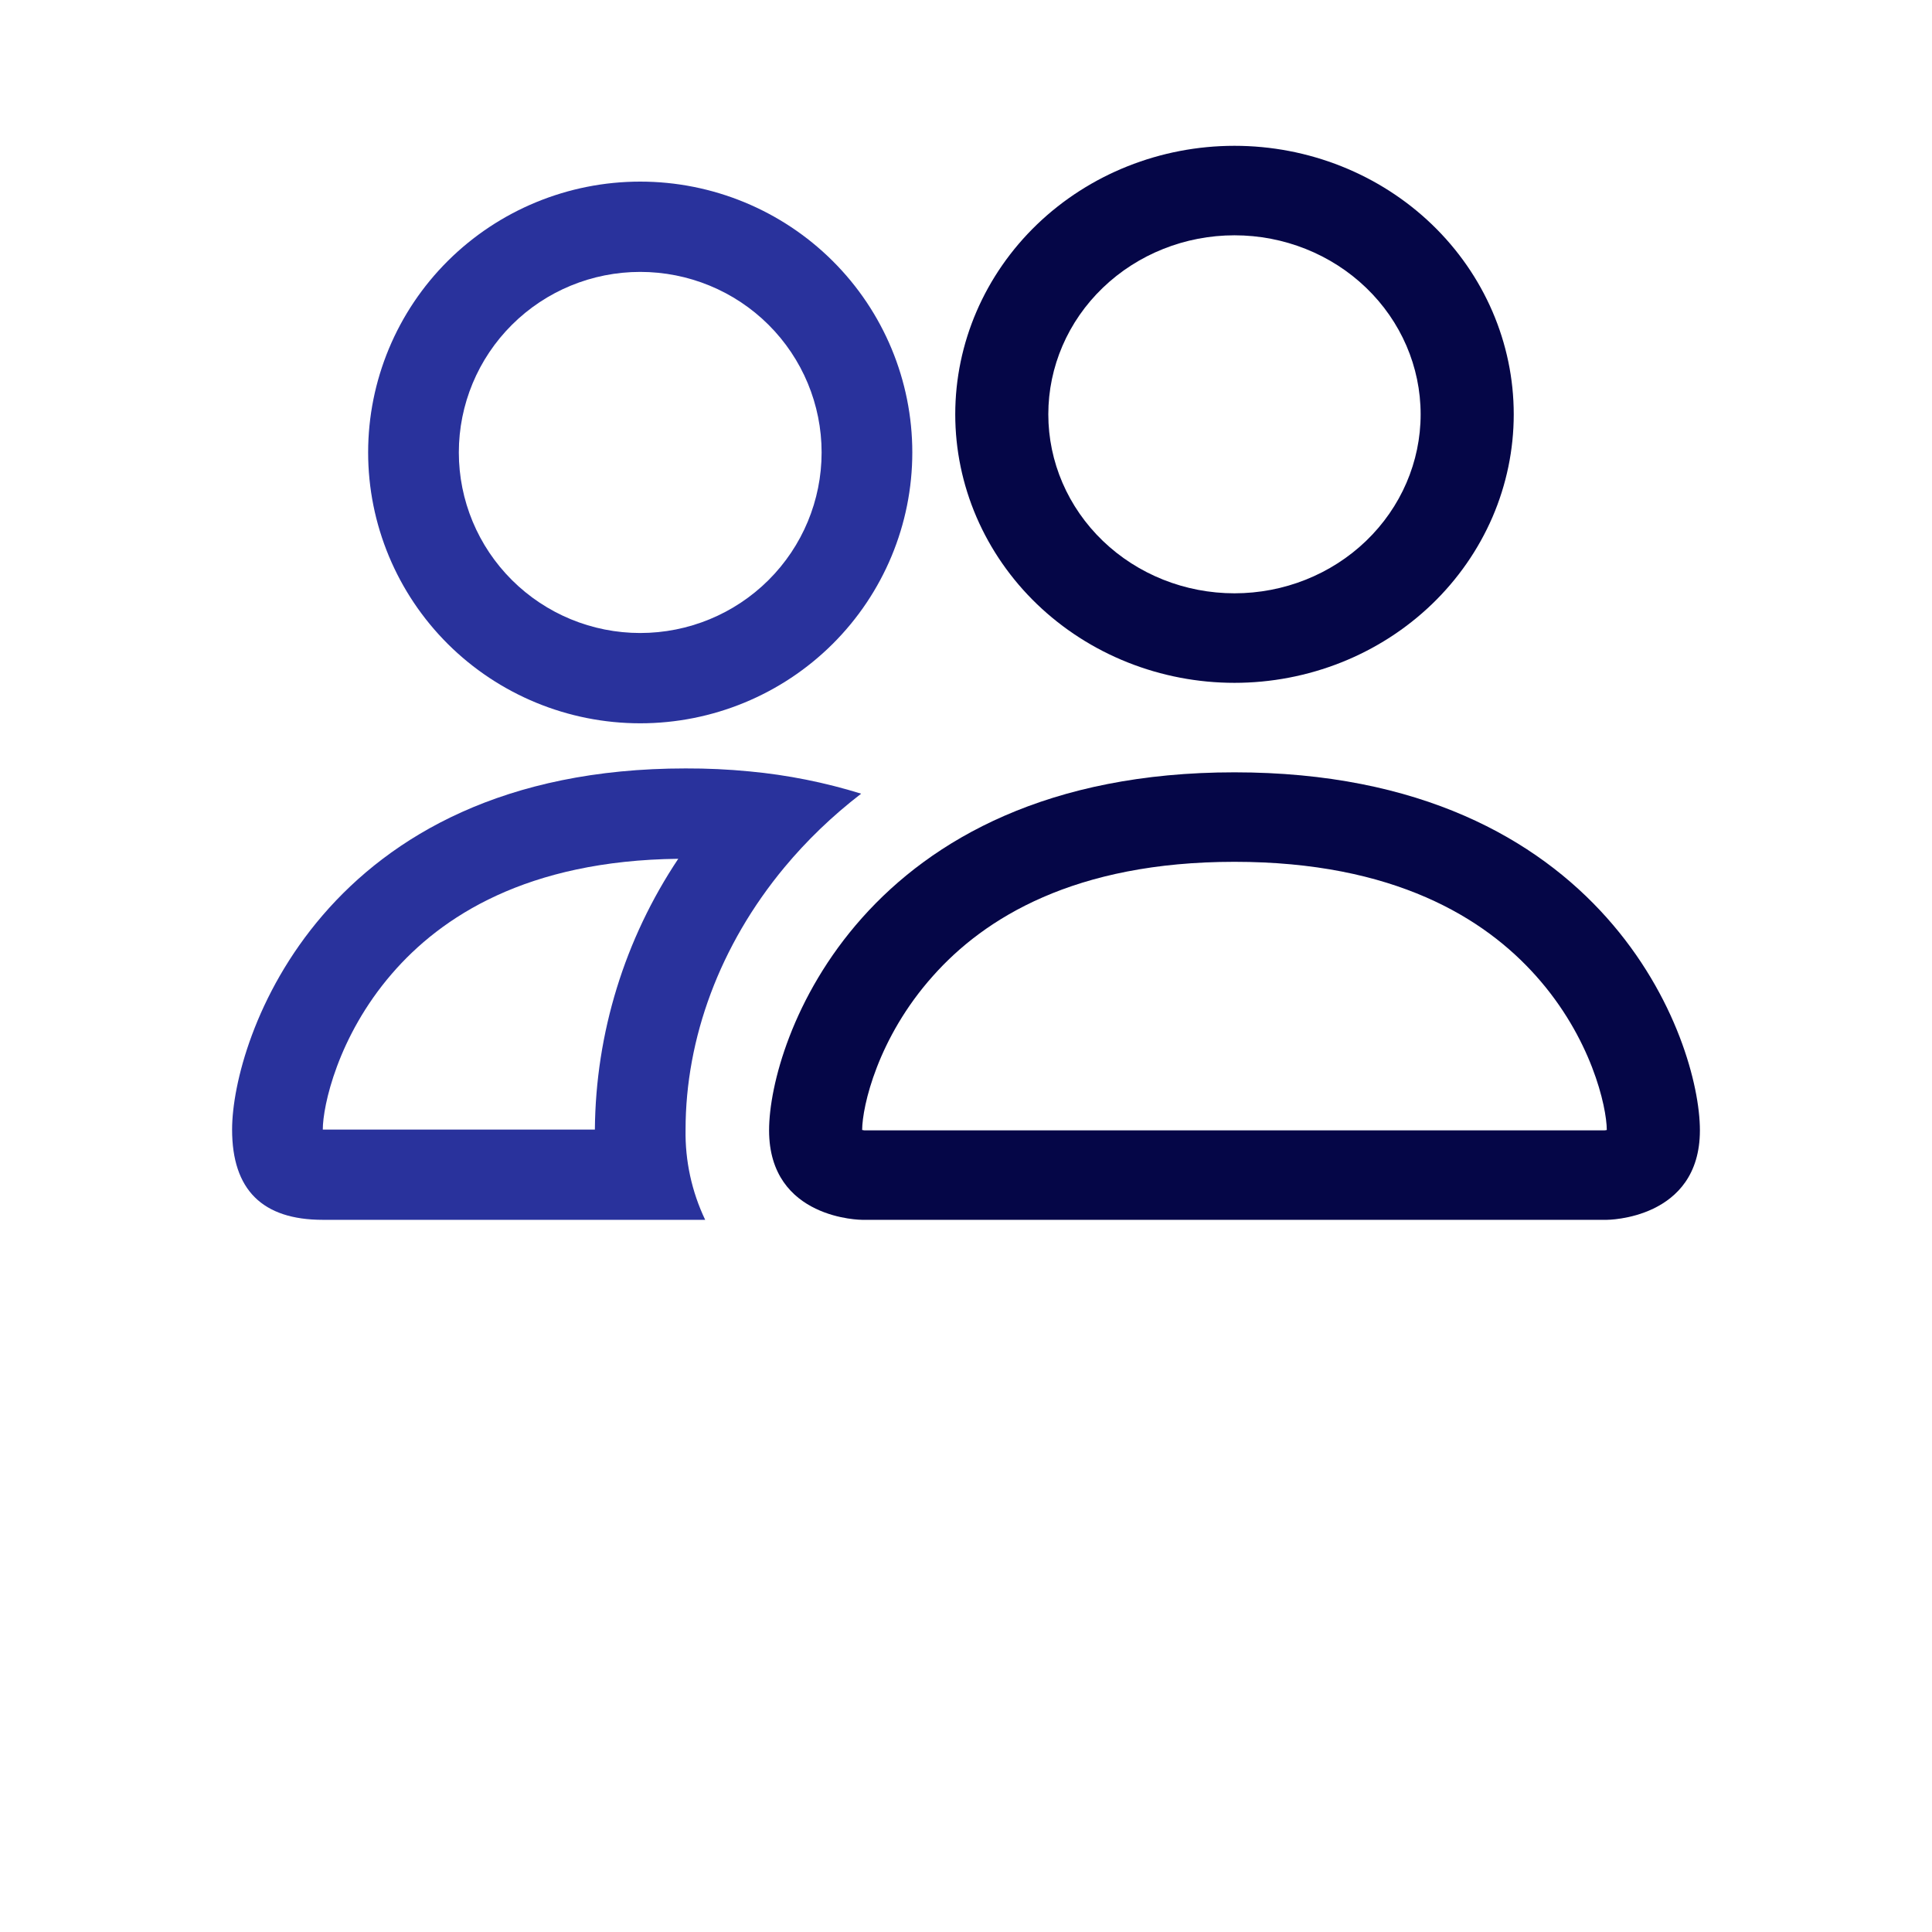
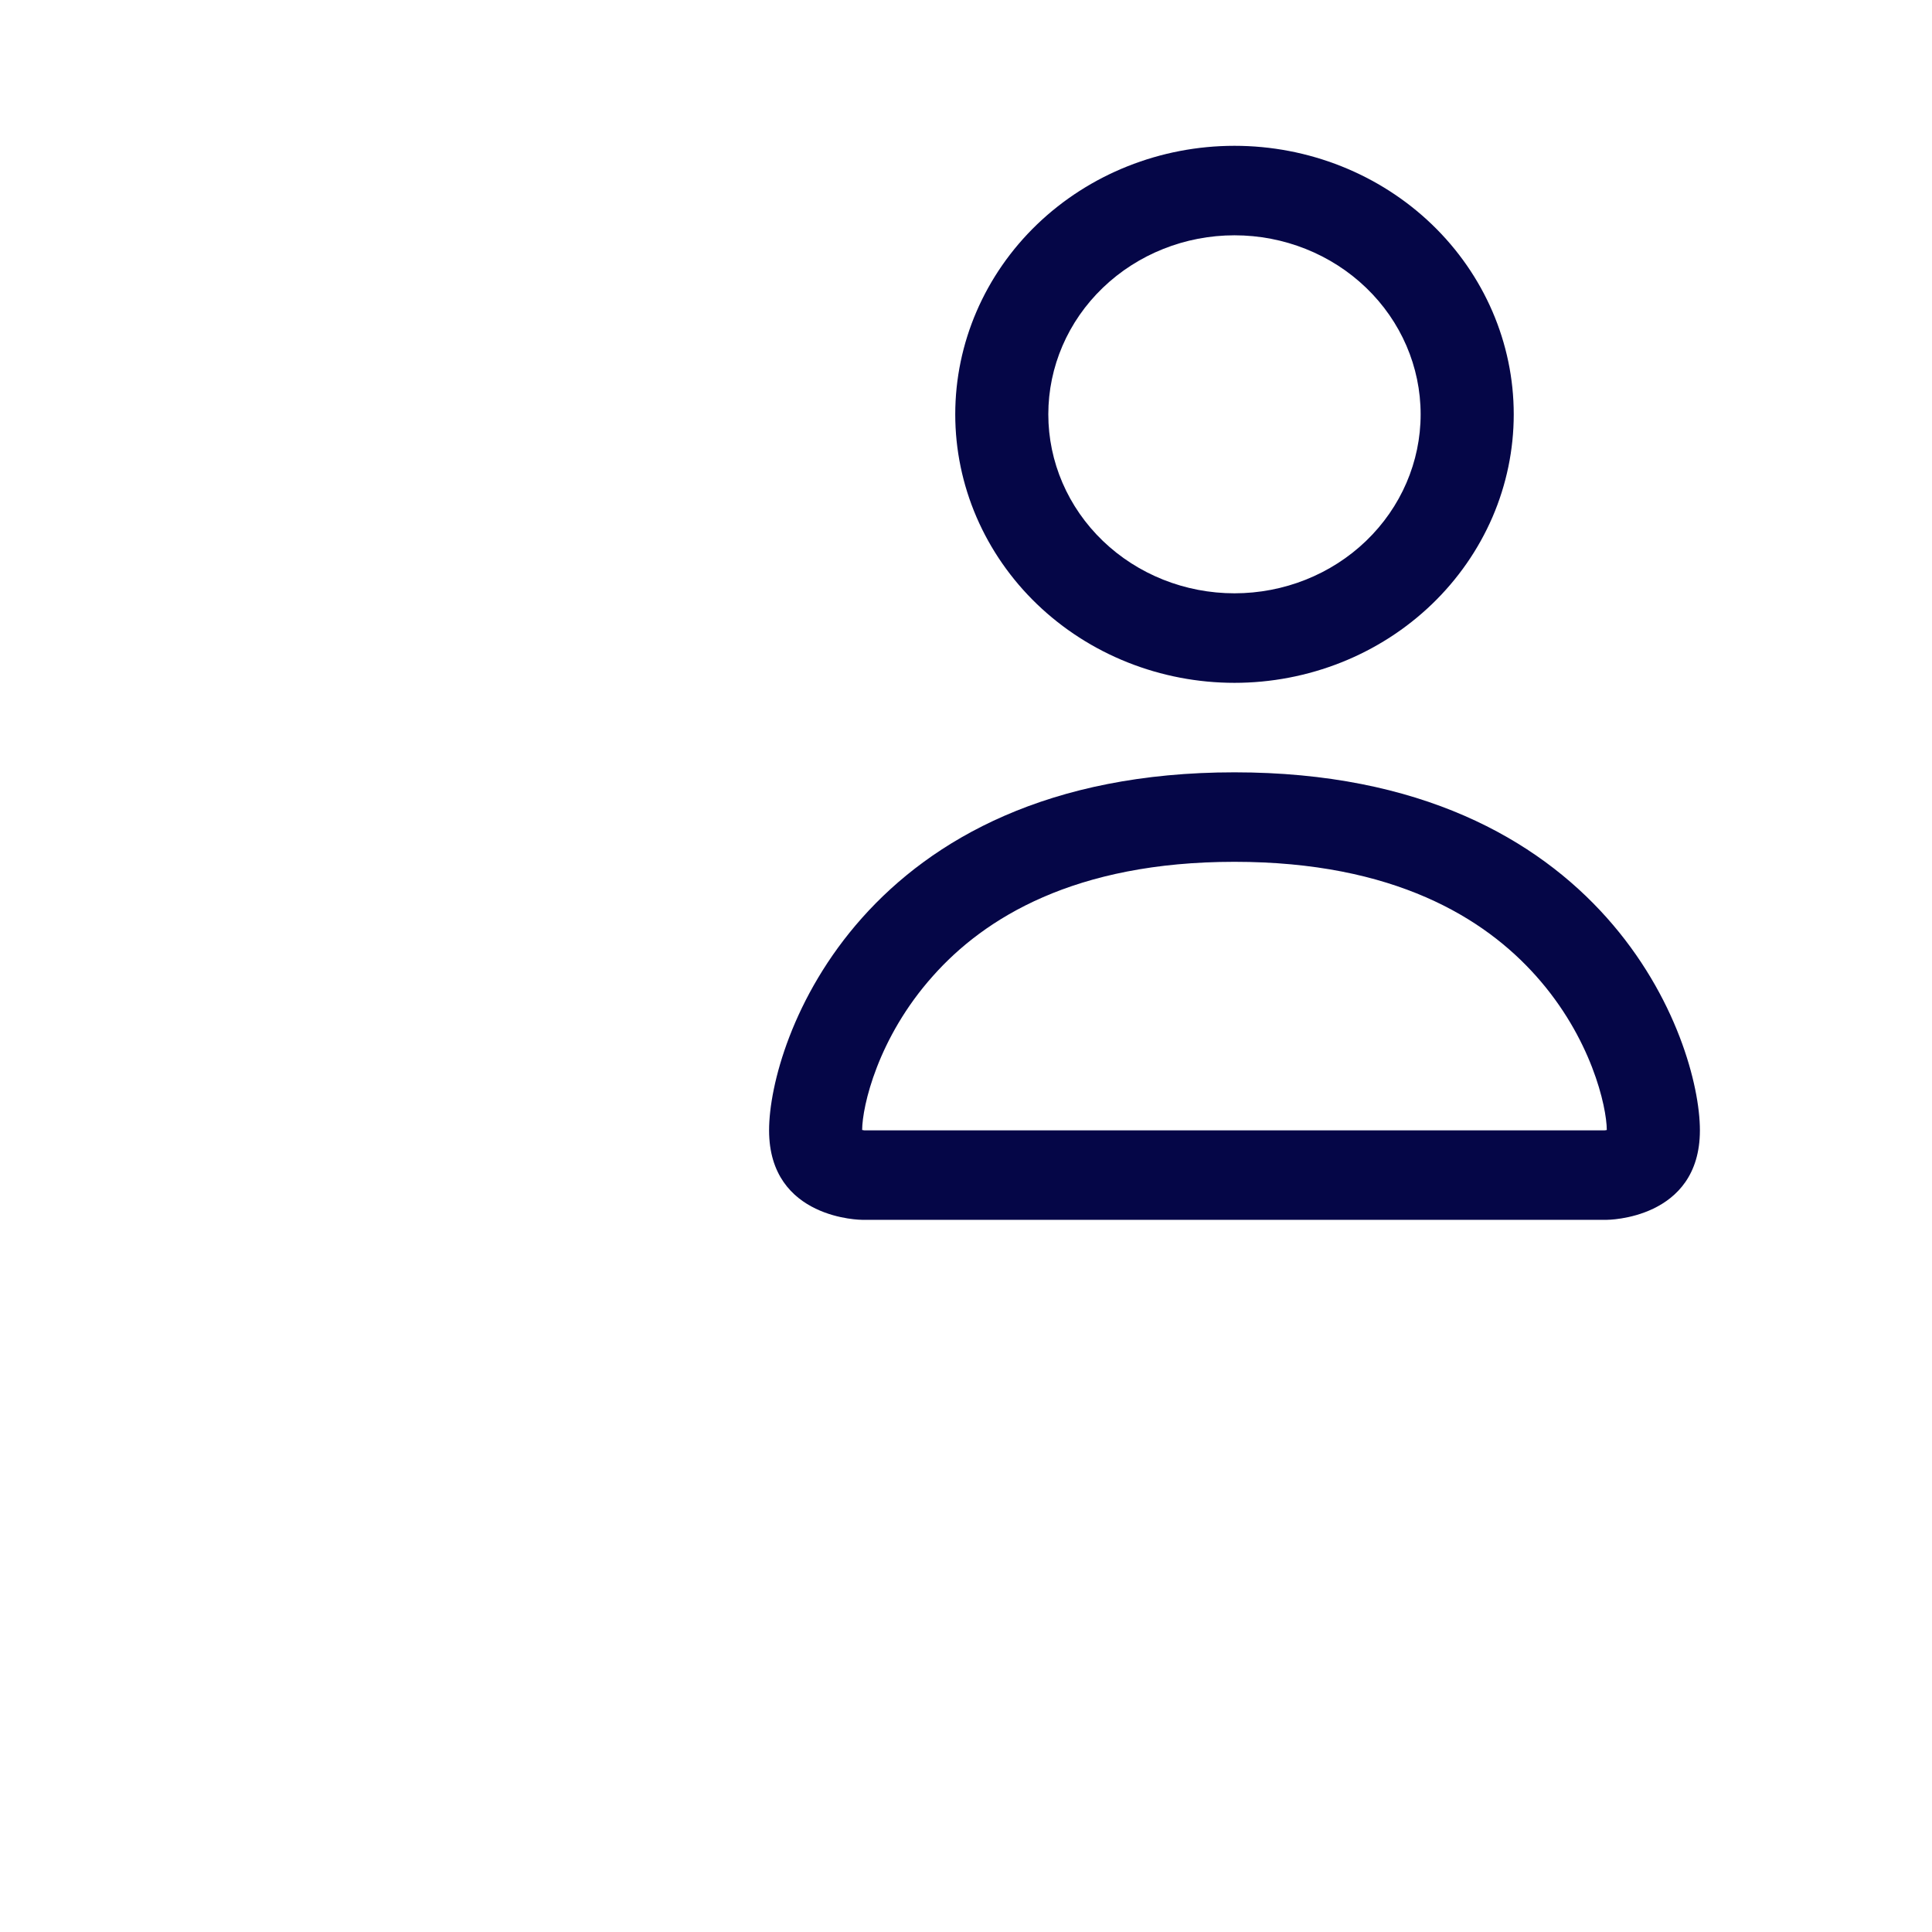
<svg xmlns="http://www.w3.org/2000/svg" width="53" height="53" viewBox="0 0 53 53" fill="none">
-   <path d="M23.624 21.773C22.628 21.464 21.603 21.259 20.564 21.162C19.98 21.105 19.394 21.078 18.807 21.08C8.855 21.08 6.367 28.51 6.367 30.987C6.367 32.638 7.197 33.463 8.855 33.463H19.345C18.976 32.69 18.792 31.842 18.807 30.987C18.807 28.485 19.745 25.929 21.519 23.794C22.124 23.066 22.828 22.385 23.624 21.773ZM18.608 23.557C17.137 25.759 16.341 28.341 16.319 30.987H8.855C8.855 30.343 9.263 28.436 10.746 26.717C12.102 25.142 14.458 23.606 18.608 23.559V23.557ZM10.099 12.412C10.099 10.441 10.886 8.551 12.285 7.158C13.685 5.765 15.584 4.982 17.563 4.982C19.543 4.982 21.441 5.765 22.841 7.158C24.241 8.551 25.027 10.441 25.027 12.412C25.027 14.382 24.241 16.272 22.841 17.666C21.441 19.059 19.543 19.842 17.563 19.842C15.584 19.842 13.685 19.059 12.285 17.666C10.886 16.272 10.099 14.382 10.099 12.412ZM17.563 7.459C16.244 7.459 14.978 7.98 14.045 8.909C13.111 9.838 12.587 11.098 12.587 12.412C12.587 13.726 13.111 14.985 14.045 15.914C14.978 16.843 16.244 17.365 17.563 17.365C18.883 17.365 20.149 16.843 21.082 15.914C22.015 14.985 22.539 13.726 22.539 12.412C22.539 11.098 22.015 9.838 21.082 8.909C20.149 7.98 18.883 7.459 17.563 7.459Z" fill="#29329C" />
  <path d="M44.079 33.463C44.079 33.463 46.633 33.463 46.633 31.008C46.633 28.553 44.079 21.187 33.865 21.187C23.651 21.187 21.098 28.553 21.098 31.008C21.098 33.463 23.651 33.463 23.651 33.463H44.079ZM23.707 31.008L23.651 30.998C23.654 30.35 24.078 28.469 25.592 26.775C27.001 25.187 29.478 23.642 33.865 23.642C38.249 23.642 40.726 25.189 42.139 26.775C43.653 28.469 44.074 30.353 44.079 30.998L44.059 31.003L44.023 31.008H23.707ZM33.865 16.276C35.22 16.276 36.519 15.759 37.476 14.838C38.434 13.917 38.972 12.668 38.972 11.366C38.972 10.063 38.434 8.814 37.476 7.894C36.519 6.973 35.22 6.455 33.865 6.455C32.511 6.455 31.212 6.973 30.254 7.894C29.296 8.814 28.758 10.063 28.758 11.366C28.758 12.668 29.296 13.917 30.254 14.838C31.212 15.759 32.511 16.276 33.865 16.276ZM41.526 11.366C41.526 12.333 41.328 13.291 40.943 14.185C40.557 15.078 39.993 15.89 39.282 16.574C38.571 17.258 37.726 17.801 36.797 18.171C35.867 18.541 34.871 18.732 33.865 18.732C32.859 18.732 31.863 18.541 30.934 18.171C30.004 17.801 29.16 17.258 28.448 16.574C27.737 15.89 27.173 15.078 26.788 14.185C26.403 13.291 26.205 12.333 26.205 11.366C26.205 9.412 27.012 7.539 28.448 6.157C29.885 4.776 31.834 4 33.865 4C35.897 4 37.845 4.776 39.282 6.157C40.718 7.539 41.526 9.412 41.526 11.366Z" fill="#050647" />
</svg>